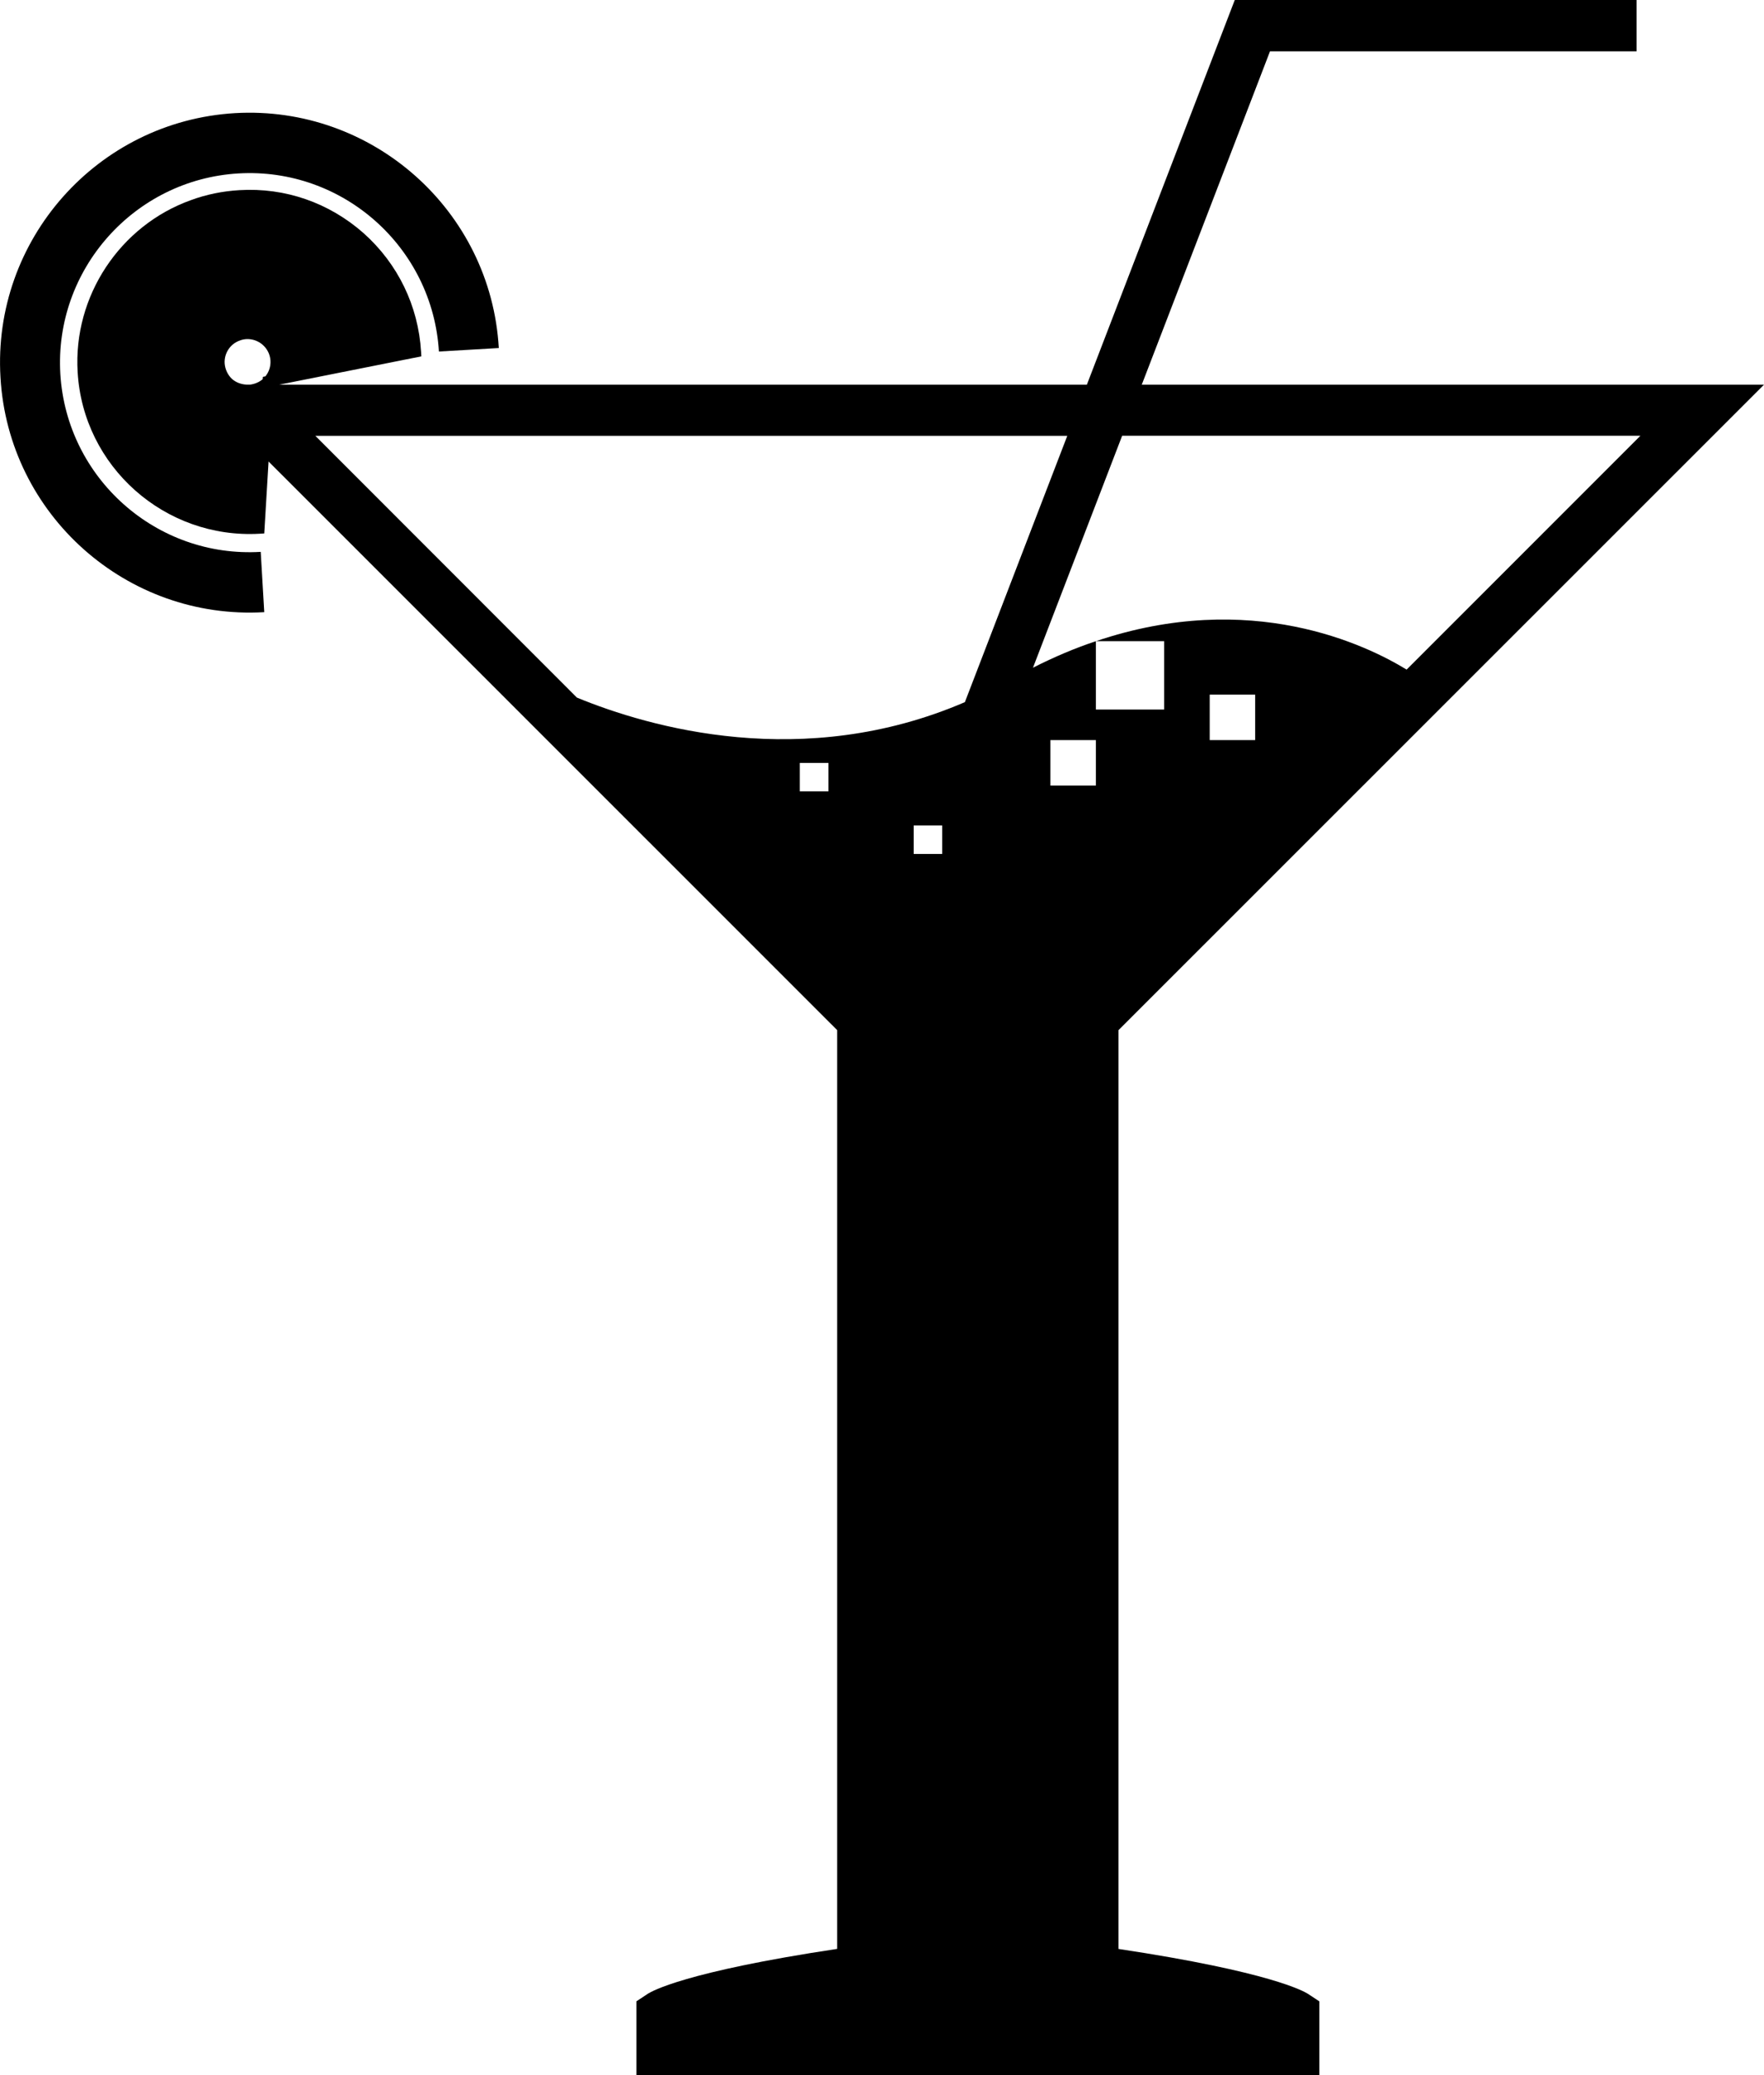
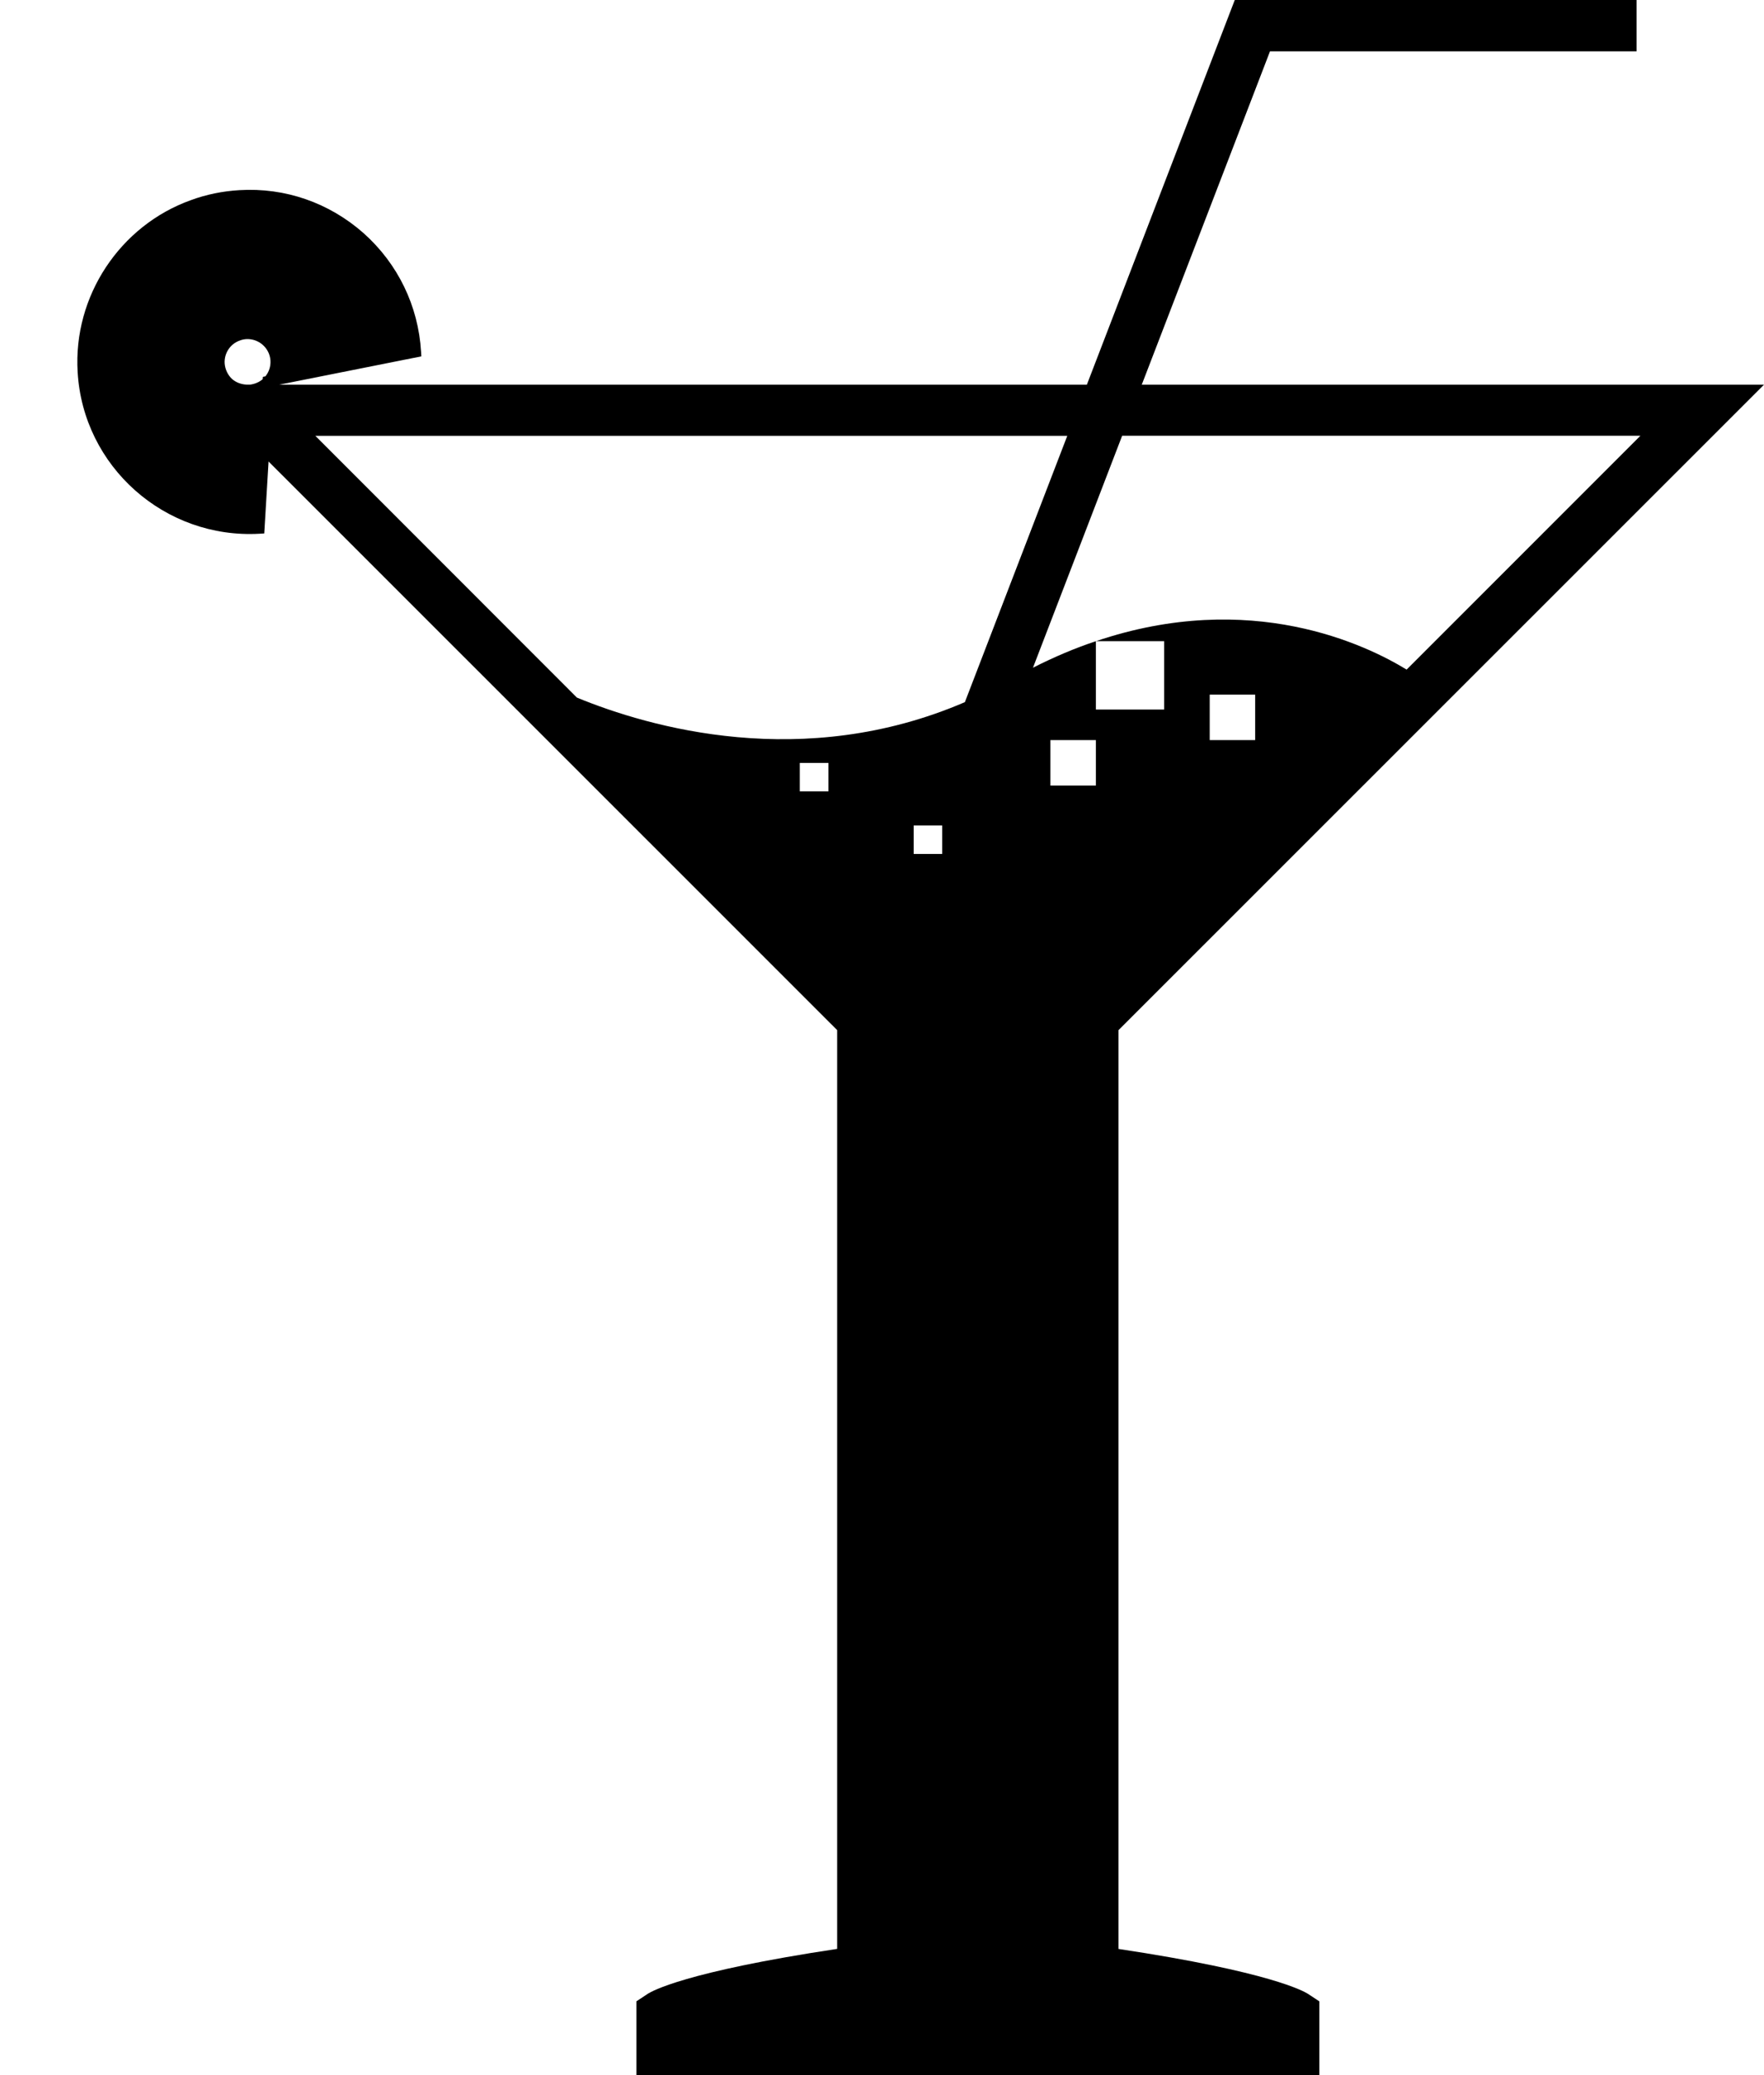
<svg xmlns="http://www.w3.org/2000/svg" version="1.1" x="0px" y="0px" width="36.401px" height="42.809px" viewBox="0 0 36.401 42.809" style="enable-background:new 0 0 36.401 42.809;" xml:space="preserve">
  <g id="b110_glass">
    <path d="M23.081,40.207V21.252l13.32-13.316H23.561l2.646-6.877h7.565V0H25.48l-3.052,7.936H5.763l2.931-0.584L8.689,7.256   C8.632,6.311,8.211,5.443,7.505,4.812c-0.712-0.629-1.62-0.947-2.568-0.889c-0.34,0.02-0.677,0.088-0.995,0.205   c-1.469,0.525-2.434,1.984-2.34,3.547c0.113,1.953,1.8,3.447,3.754,3.336l0.097-0.006l0.089-1.484l11.733,11.73v18.955   c-3.155,0.475-3.828,0.877-3.904,0.924l-0.239,0.158v1.52h14.093v-1.52l-0.24-0.158C26.908,41.084,26.234,40.682,23.081,40.207z    M5.477,7.764L5.425,7.775L5.421,7.822c-0.071,0.062-0.162,0.1-0.26,0.113H5.09C4.983,7.93,4.878,7.895,4.792,7.822   C4.702,7.74,4.645,7.621,4.636,7.498C4.623,7.289,4.75,7.094,4.949,7.025C4.991,7.008,5.035,7,5.081,6.996   c0.26-0.014,0.484,0.184,0.5,0.443C5.588,7.561,5.549,7.676,5.477,7.764z M25.901,15.268h-0.938V14.33h0.938V15.268z    M17.095,16.326h-0.591V15.74h0.591V16.326z M11.904,14.391l-5.397-5.4h15.517l-2.113,5.494   C16.574,15.922,13.396,15.006,11.904,14.391z M19.443,17.617h-0.589v-0.588h0.589V17.617z M22.614,16.207h-0.939v-0.939h0.939   V16.207z M21.316,13.775l1.84-4.785h10.694l-4.824,4.824c-0.823-0.504-3.212-1.67-6.412-0.586h1.408v1.41h-1.408v-1.41   C22.195,13.367,21.761,13.549,21.316,13.775z" />
-     <path d="M1.245,7.713c-0.127-2.15,1.523-4.008,3.674-4.135c2.153-0.127,4.008,1.52,4.138,3.674l1.236-0.072   c-0.163-2.838-2.608-5.01-5.444-4.846c-2.837,0.168-5.01,2.613-4.839,5.453c0.163,2.836,2.608,5.008,5.443,4.842L5.38,11.385   C3.228,11.514,1.374,9.867,1.245,7.713z" />
  </g>
  <g id="Capa_1">
</g>
</svg>